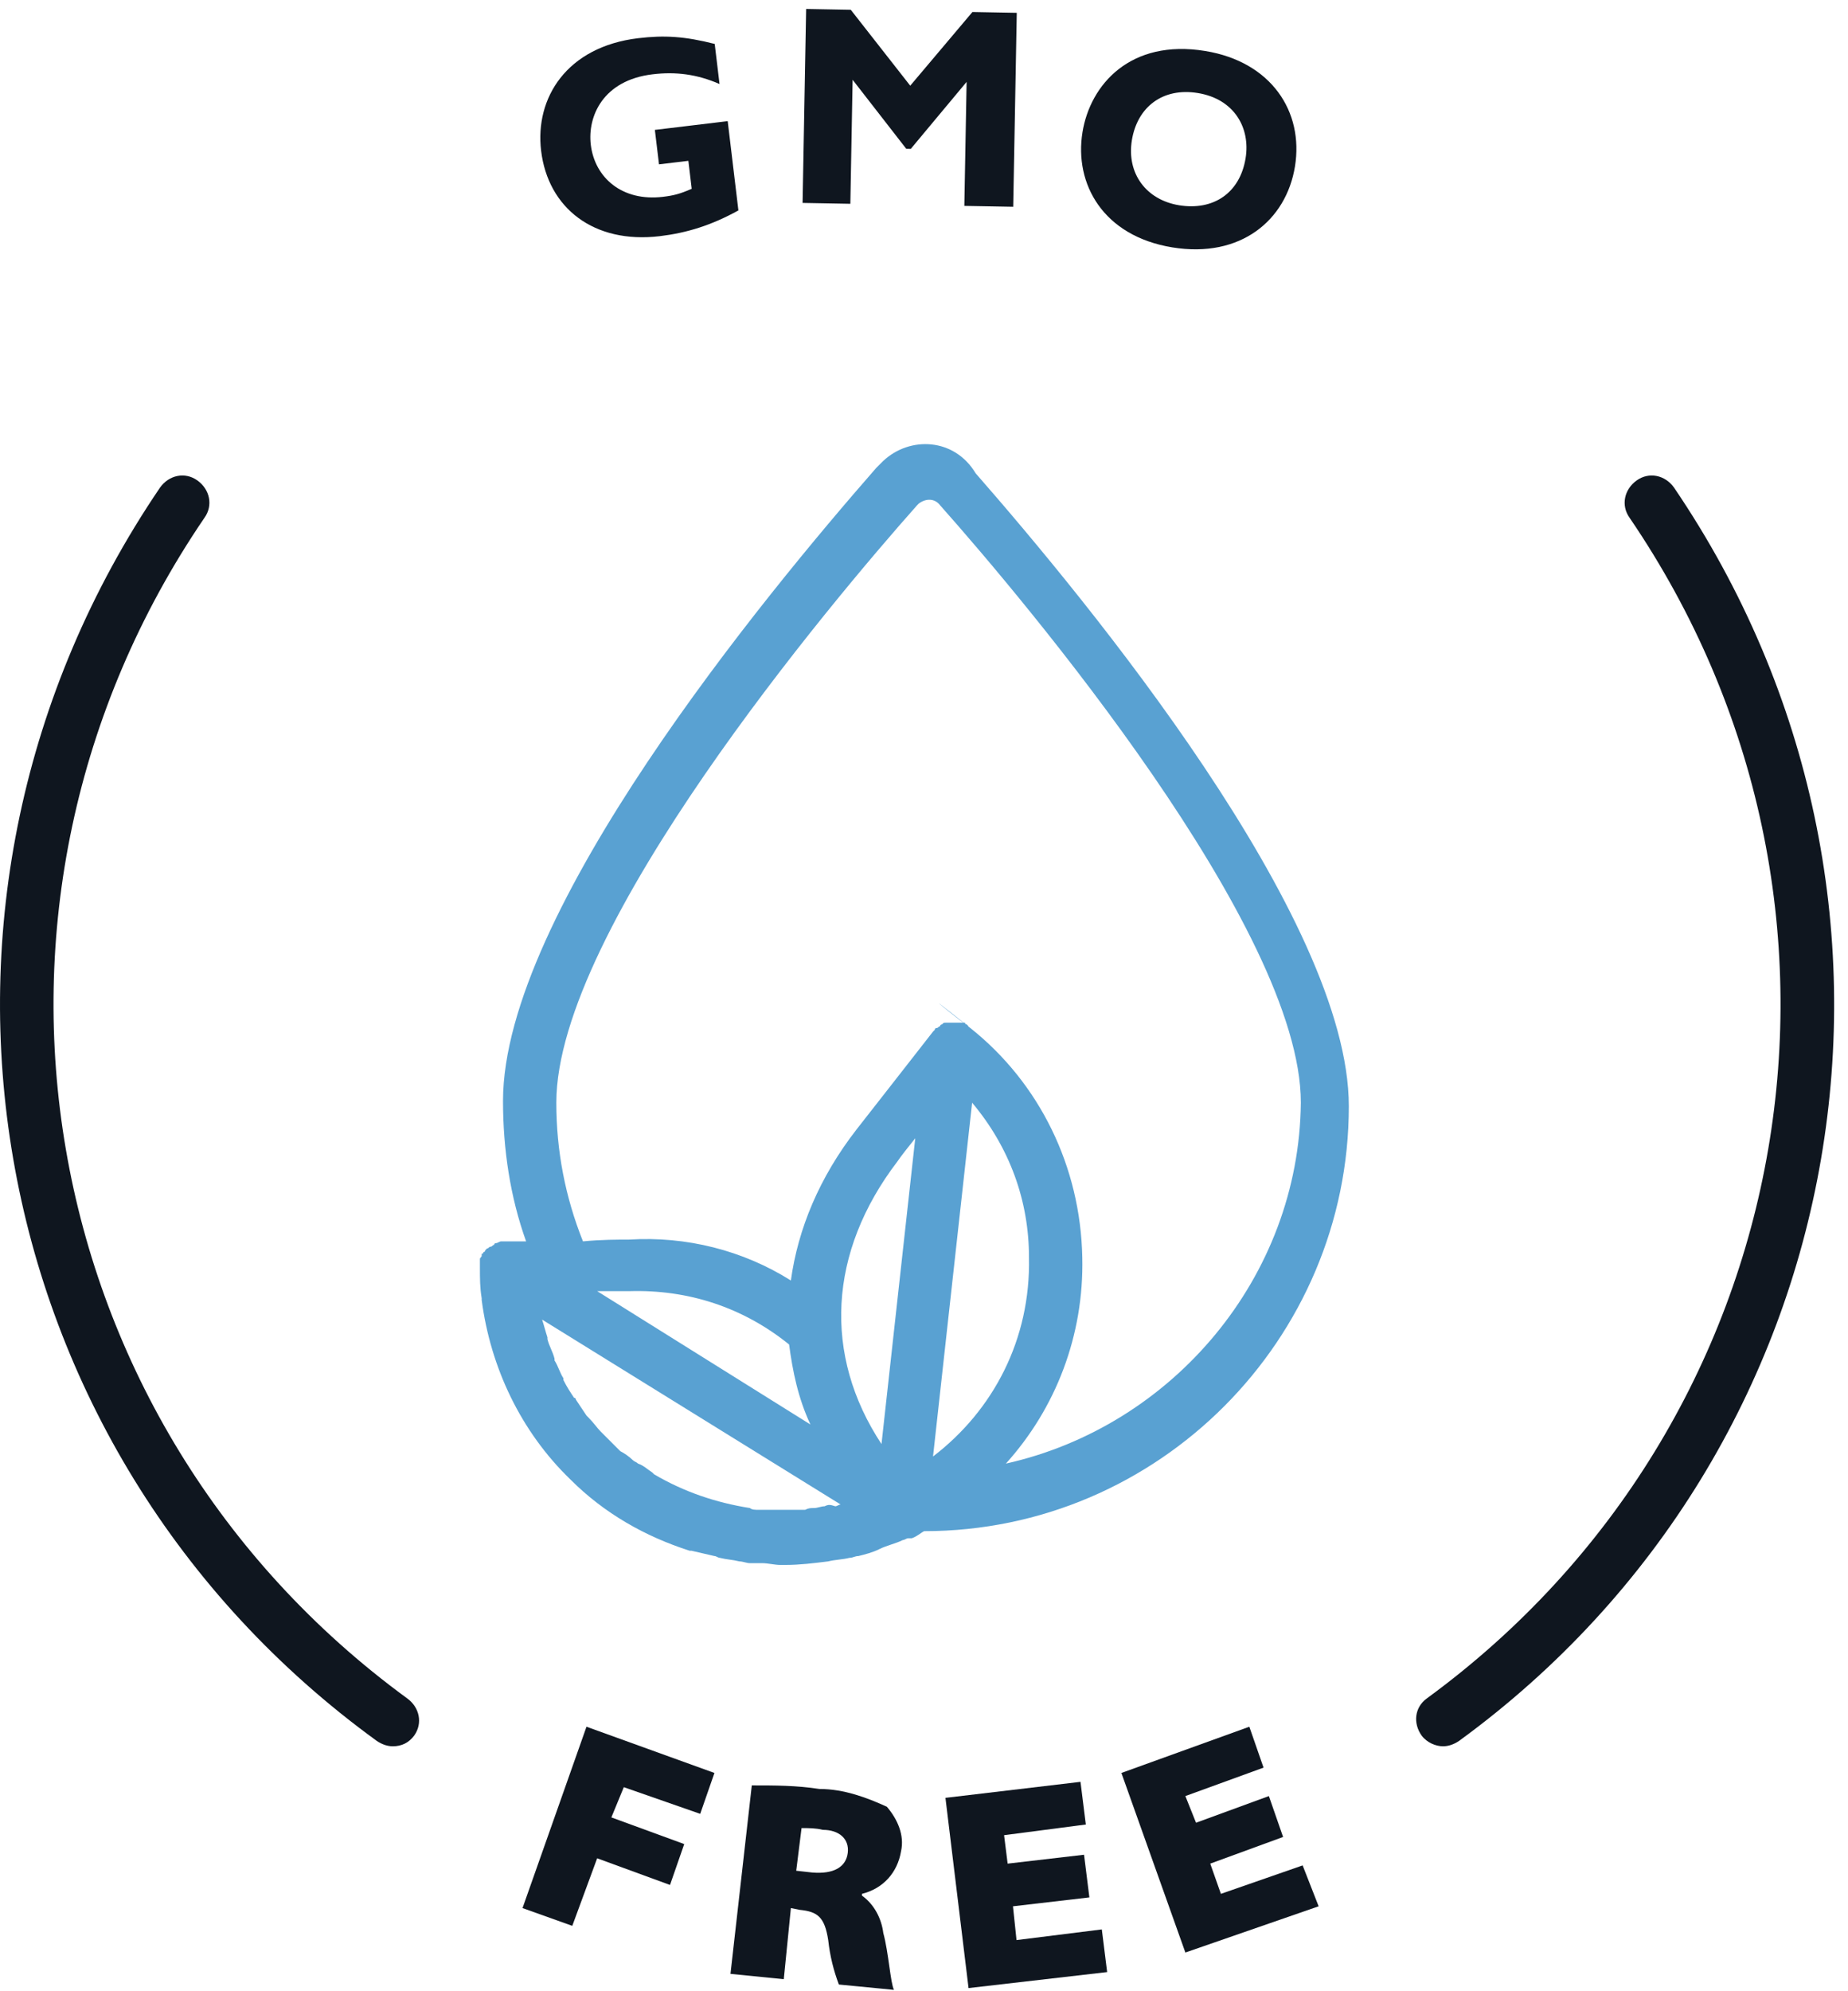
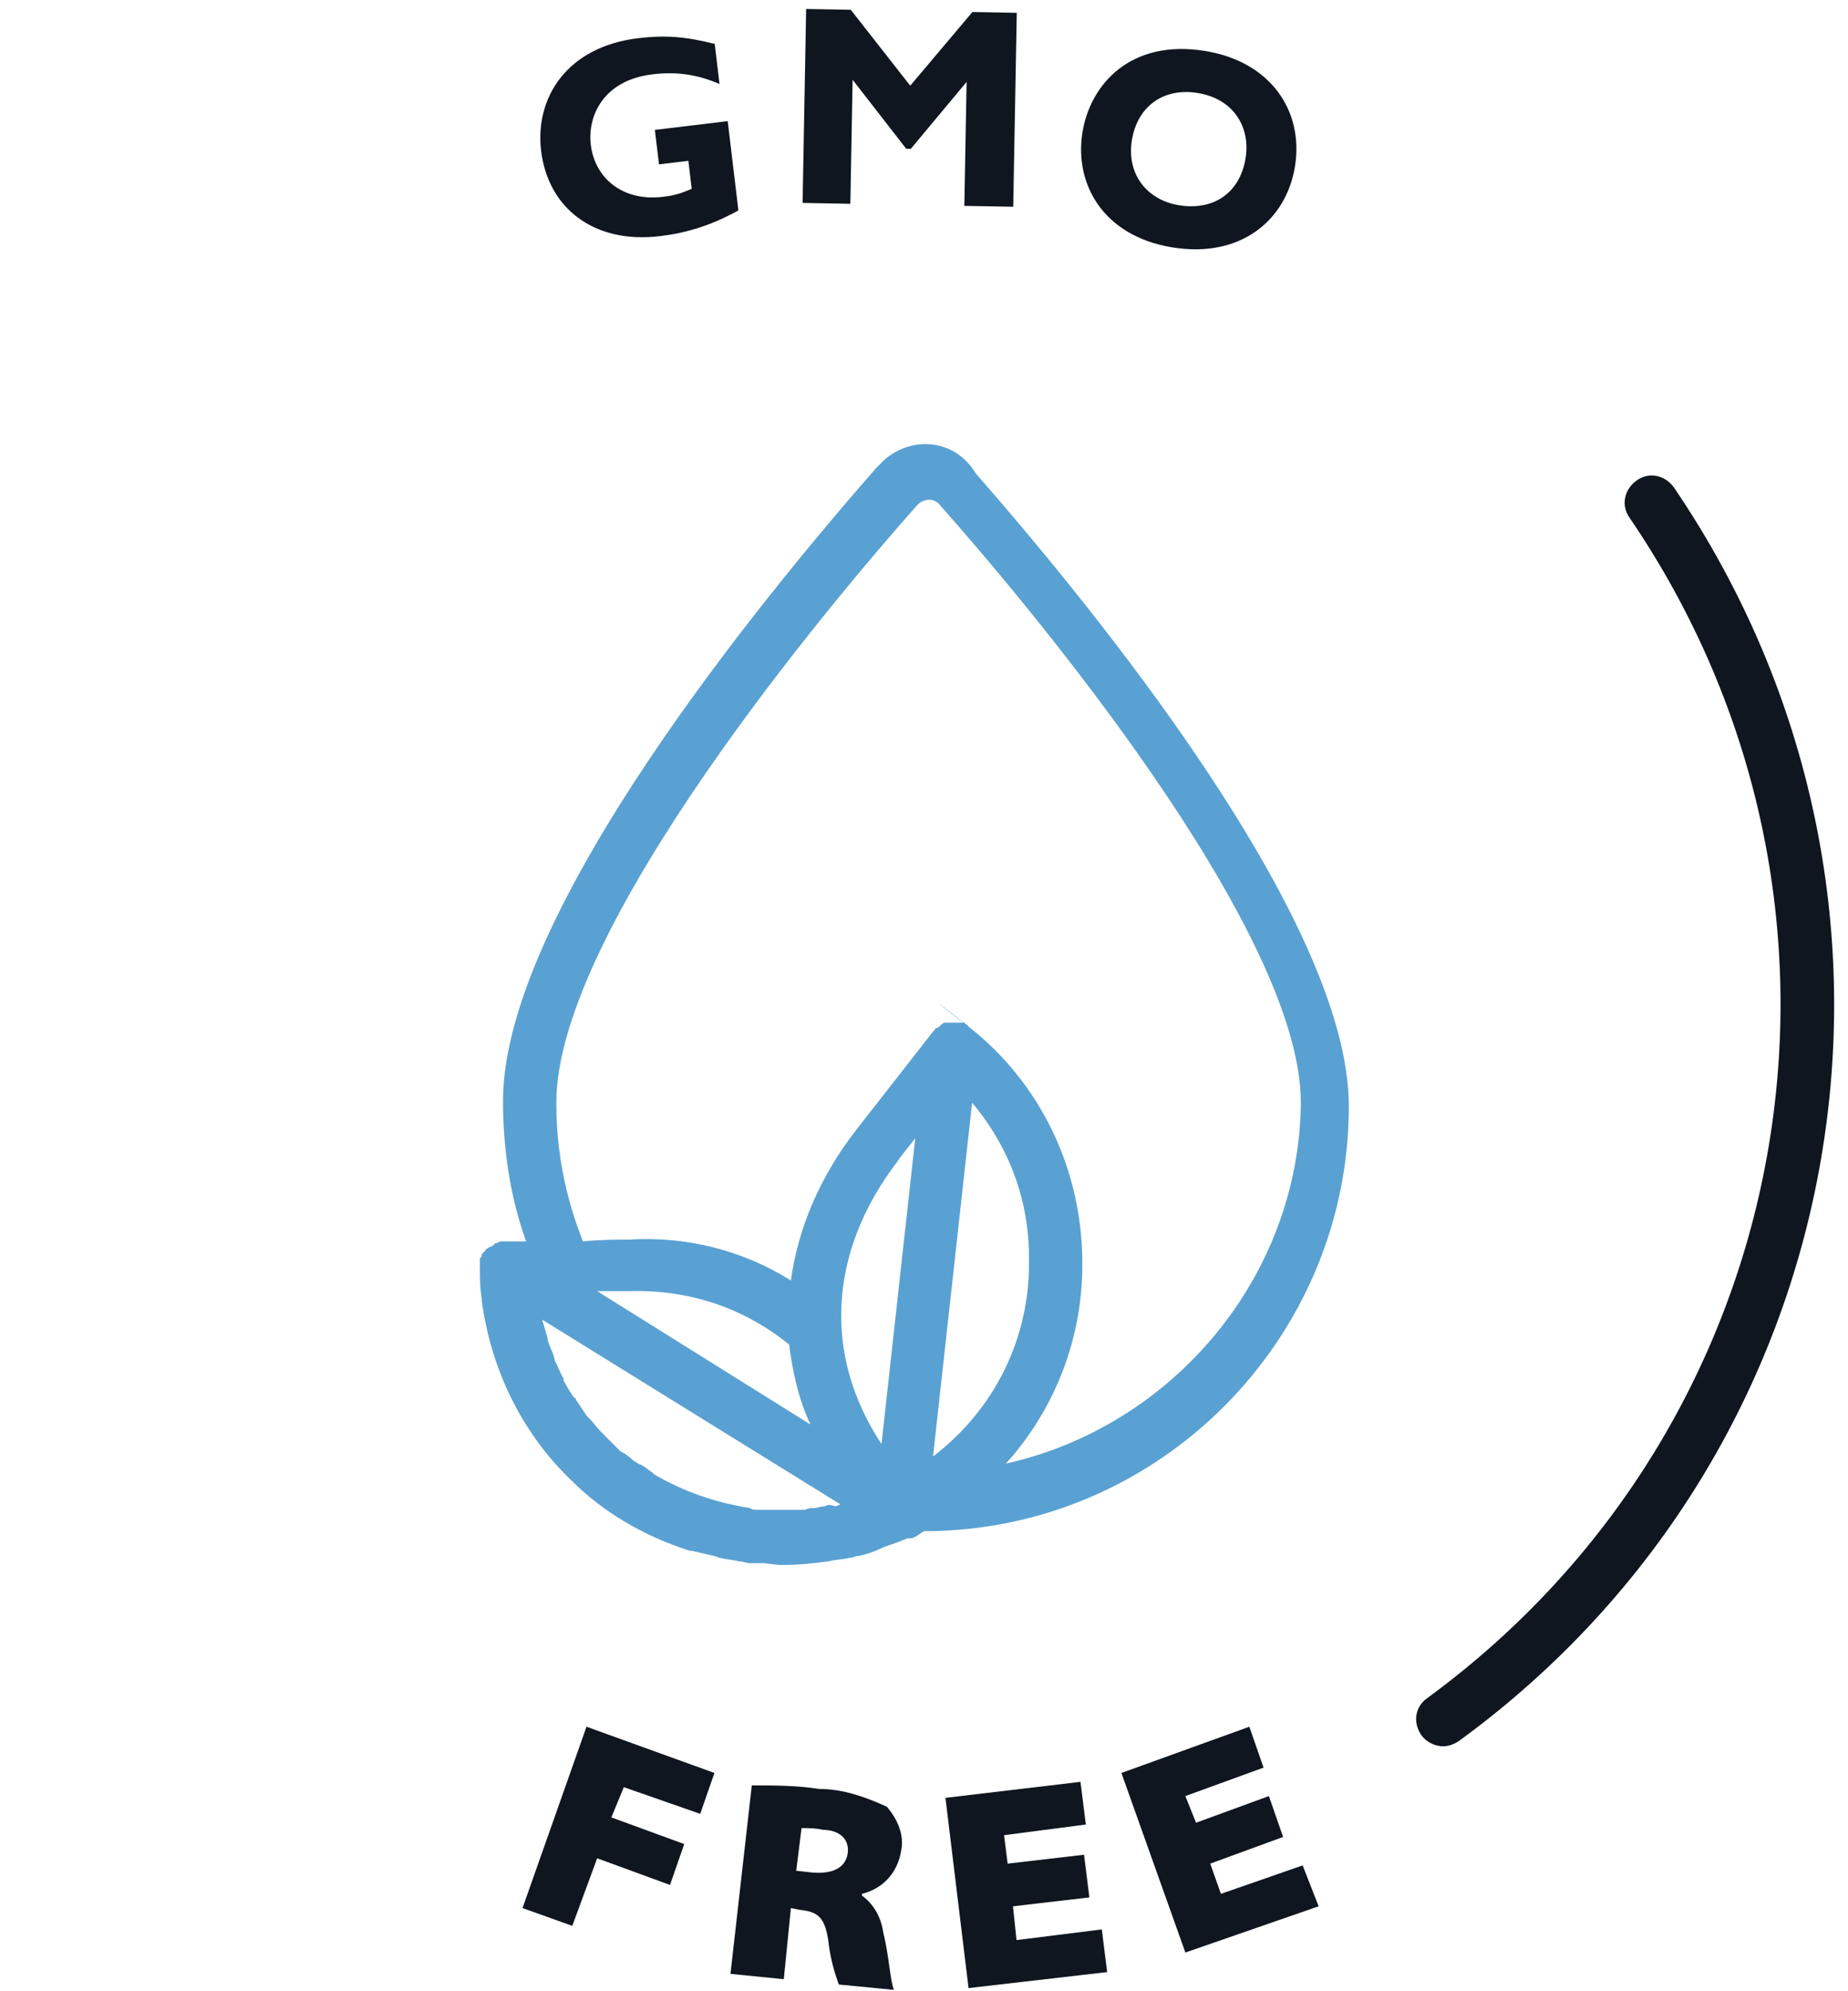
<svg xmlns="http://www.w3.org/2000/svg" width="104" height="112" viewBox="0 0 104 112" fill="none">
  <path d="M49.708 25.923C49.608 26.023 49.508 26.123 49.308 26.323C43.008 33.523 28.308 51.323 28.308 61.923C28.308 64.623 28.708 67.323 29.608 69.823C29.008 69.823 28.608 69.823 28.508 69.823C28.408 69.823 28.308 69.823 28.208 69.823C28.108 69.823 28.008 69.923 27.908 69.923C27.908 69.923 27.808 69.923 27.808 70.023C27.708 70.023 27.708 70.123 27.608 70.123C27.508 70.123 27.508 70.223 27.408 70.223C27.408 70.223 27.408 70.223 27.308 70.323C27.308 70.323 27.308 70.423 27.208 70.423C27.208 70.423 27.208 70.523 27.108 70.523V70.623C27.108 70.723 27.008 70.723 27.008 70.823V70.923V71.023V71.223V71.323C27.008 71.923 27.008 72.423 27.108 73.023V73.123C27.608 76.923 29.308 80.523 32.108 83.223C34.008 85.123 36.308 86.423 38.808 87.223H38.908C39.308 87.323 39.808 87.423 40.208 87.523C40.308 87.523 40.408 87.623 40.508 87.623C40.908 87.723 41.208 87.723 41.608 87.823C41.808 87.823 42.008 87.923 42.208 87.923H42.908C43.208 87.923 43.608 88.023 43.908 88.023H44.208C45.008 88.023 45.808 87.923 46.608 87.823C47.008 87.723 47.408 87.723 47.808 87.623C48.008 87.623 48.108 87.523 48.308 87.523C48.708 87.423 49.108 87.323 49.508 87.123C49.908 86.923 50.408 86.823 50.808 86.623C50.908 86.623 51.008 86.523 51.108 86.523H51.208H51.308C51.608 86.423 51.808 86.223 52.008 86.123C65.208 86.123 75.908 75.323 75.908 62.223C75.908 51.623 61.208 33.823 54.908 26.623C53.708 24.623 51.208 24.523 49.708 25.923ZM57.908 70.723C58.008 75.323 55.908 79.323 52.508 81.923L54.708 62.023C56.808 64.523 57.908 67.523 57.908 70.723ZM46.408 84.723C46.208 84.723 46.008 84.823 45.808 84.823C45.608 84.823 45.508 84.823 45.308 84.923C45.108 84.923 44.908 84.923 44.708 84.923C44.508 84.923 44.408 84.923 44.208 84.923C43.908 84.923 43.608 84.923 43.308 84.923C43.108 84.923 42.908 84.923 42.708 84.923C42.508 84.923 42.308 84.923 42.208 84.823C40.308 84.523 38.508 83.923 36.808 82.923L36.708 82.823C36.408 82.623 36.208 82.423 35.908 82.323C35.808 82.223 35.708 82.223 35.608 82.123C35.408 81.923 35.108 81.723 34.908 81.623C34.808 81.523 34.708 81.423 34.608 81.323C34.408 81.123 34.208 80.923 34.008 80.723C33.908 80.623 33.908 80.623 33.808 80.523C33.608 80.323 33.408 80.023 33.108 79.723L33.008 79.623C32.808 79.323 32.608 79.023 32.408 78.723C32.408 78.723 32.408 78.623 32.308 78.623C32.108 78.323 31.908 78.023 31.708 77.623V77.523C31.508 77.223 31.408 76.823 31.208 76.523V76.423C31.108 76.023 30.908 75.723 30.808 75.323V75.223C30.708 74.923 30.608 74.523 30.508 74.223L47.308 84.623C47.208 84.623 47.108 84.723 47.008 84.723C46.708 84.623 46.608 84.623 46.408 84.723ZM49.608 81.223C46.308 76.223 46.608 70.423 50.508 65.323C50.708 65.023 51.108 64.523 51.508 64.023L49.608 81.223ZM33.608 72.623H35.408C38.708 72.523 41.808 73.523 44.408 75.623C44.608 77.123 44.908 78.623 45.608 80.123L33.608 72.623ZM56.608 82.323C59.408 79.223 61.008 75.123 60.908 70.723C60.808 65.623 58.508 60.923 54.608 57.823C50.708 54.723 54.508 57.823 54.508 57.723L54.408 57.623C54.408 57.623 54.308 57.623 54.308 57.523H54.208C54.108 57.523 54.108 57.523 54.008 57.523H53.908C53.808 57.523 53.808 57.523 53.708 57.523H53.608H53.508C53.408 57.523 53.408 57.523 53.308 57.523H53.208C53.108 57.523 53.108 57.523 53.008 57.623C53.008 57.623 52.908 57.623 52.908 57.723C52.808 57.723 52.808 57.823 52.708 57.823C52.708 57.823 52.608 57.823 52.608 57.923L52.508 58.023C52.508 58.023 49.308 62.123 48.208 63.523C46.108 66.223 44.908 69.123 44.508 72.023C41.808 70.323 38.608 69.523 35.408 69.723C34.808 69.723 33.808 69.723 32.808 69.823C31.808 67.323 31.308 64.723 31.308 62.023C31.308 52.223 46.808 33.823 51.608 28.423L51.708 28.323C52.108 28.023 52.608 28.023 52.908 28.423C57.708 33.823 73.208 52.223 73.208 62.023C73.108 71.823 66.008 80.223 56.608 82.323Z" fill="#59A1D2" />
  <path d="M29.406 107.323L32.206 108.323L33.606 104.523L37.706 106.023L38.506 103.723L34.406 102.223L35.106 100.523L39.406 102.023L40.206 99.723L33.006 97.123L29.406 107.323Z" fill="#0F161F" />
  <path d="M46.109 100.623C44.809 100.423 43.609 100.423 42.309 100.423L41.109 111.023L44.109 111.323L44.509 107.323L45.009 107.423C46.009 107.523 46.409 107.823 46.609 109.123C46.709 110.023 46.909 110.823 47.209 111.623L50.309 111.923C50.109 111.523 50.009 109.823 49.709 108.723C49.609 107.923 49.209 107.123 48.509 106.623V106.523C49.709 106.223 50.509 105.323 50.709 104.123C50.909 103.223 50.509 102.323 49.909 101.623C48.809 101.123 47.509 100.623 46.109 100.623ZM47.709 104.223C47.609 105.023 46.909 105.423 45.709 105.323L44.809 105.223L45.109 102.823C45.509 102.823 45.909 102.823 46.309 102.923C47.209 102.923 47.809 103.423 47.709 104.223Z" fill="#0F161F" />
  <path d="M57.207 109.123L57.007 107.223L61.307 106.723L61.007 104.323L56.707 104.823L56.507 103.223L61.107 102.623L60.807 100.223L53.207 101.123L54.507 111.823L62.307 110.923L62.007 108.523L57.207 109.123Z" fill="#0F161F" />
  <path d="M68.709 106.523L68.109 104.823L72.209 103.323L71.409 101.023L67.309 102.523L66.709 101.023L71.109 99.423L70.309 97.123L63.109 99.723L66.709 109.823L74.209 107.223L73.309 104.923L68.709 106.523Z" fill="#0F161F" />
  <path d="M40.222 2.471L40.493 4.726C39.218 4.17 38.023 4.023 36.721 4.18C33.941 4.513 33.056 6.537 33.248 8.142C33.471 10 35.018 11.345 37.306 11.071C37.909 10.999 38.269 10.907 38.927 10.619L38.739 9.046L37.087 9.244L36.854 7.306L40.953 6.814L41.555 11.835C40.029 12.678 38.645 13.102 37.136 13.283C33.419 13.729 30.839 11.702 30.452 8.477C30.096 5.506 31.894 2.632 35.913 2.149C37.391 1.972 38.543 2.043 40.222 2.471Z" fill="#0F161F" />
  <path d="M45.367 0.504L47.879 0.55L51.225 4.82L54.726 0.675L57.221 0.721L57.021 11.631L54.27 11.581L54.398 4.606L51.256 8.373L51 8.368L47.983 4.488L47.855 11.463L45.167 11.414L45.367 0.504Z" fill="#0F161F" />
  <path d="M67.825 2.868C71.536 3.474 73.381 6.272 72.876 9.367C72.384 12.383 69.826 14.543 65.973 13.914C62.089 13.28 60.443 10.353 60.92 7.432C61.355 4.763 63.609 2.18 67.825 2.868ZM67.407 5.232C65.433 4.91 64.003 6.022 63.699 7.885C63.395 9.749 64.497 11.242 66.36 11.546C68.255 11.855 69.775 10.887 70.099 8.897C70.375 7.208 69.475 5.569 67.407 5.232Z" fill="#0F161F" />
  <path d="M94.208 27.423C93.708 26.723 92.808 26.523 92.108 27.023C91.408 27.523 91.208 28.423 91.708 29.123C106.508 50.823 101.508 80.023 80.308 95.523C79.608 96.023 79.508 96.923 80.008 97.623C80.308 98.023 80.808 98.223 81.208 98.223C81.508 98.223 81.808 98.123 82.108 97.923C104.608 81.523 109.908 50.523 94.208 27.423Z" fill="#0F161F" />
-   <path d="M22.907 95.523C1.707 80.023 -3.293 50.823 11.507 29.123C12.007 28.423 11.807 27.523 11.107 27.023C10.407 26.523 9.507 26.723 9.007 27.423C-6.693 50.523 -1.393 81.523 21.207 97.923C21.507 98.123 21.807 98.223 22.107 98.223C22.607 98.223 23.007 98.023 23.307 97.623C23.807 96.923 23.607 96.023 22.907 95.523Z" fill="#0F161F" />
</svg>